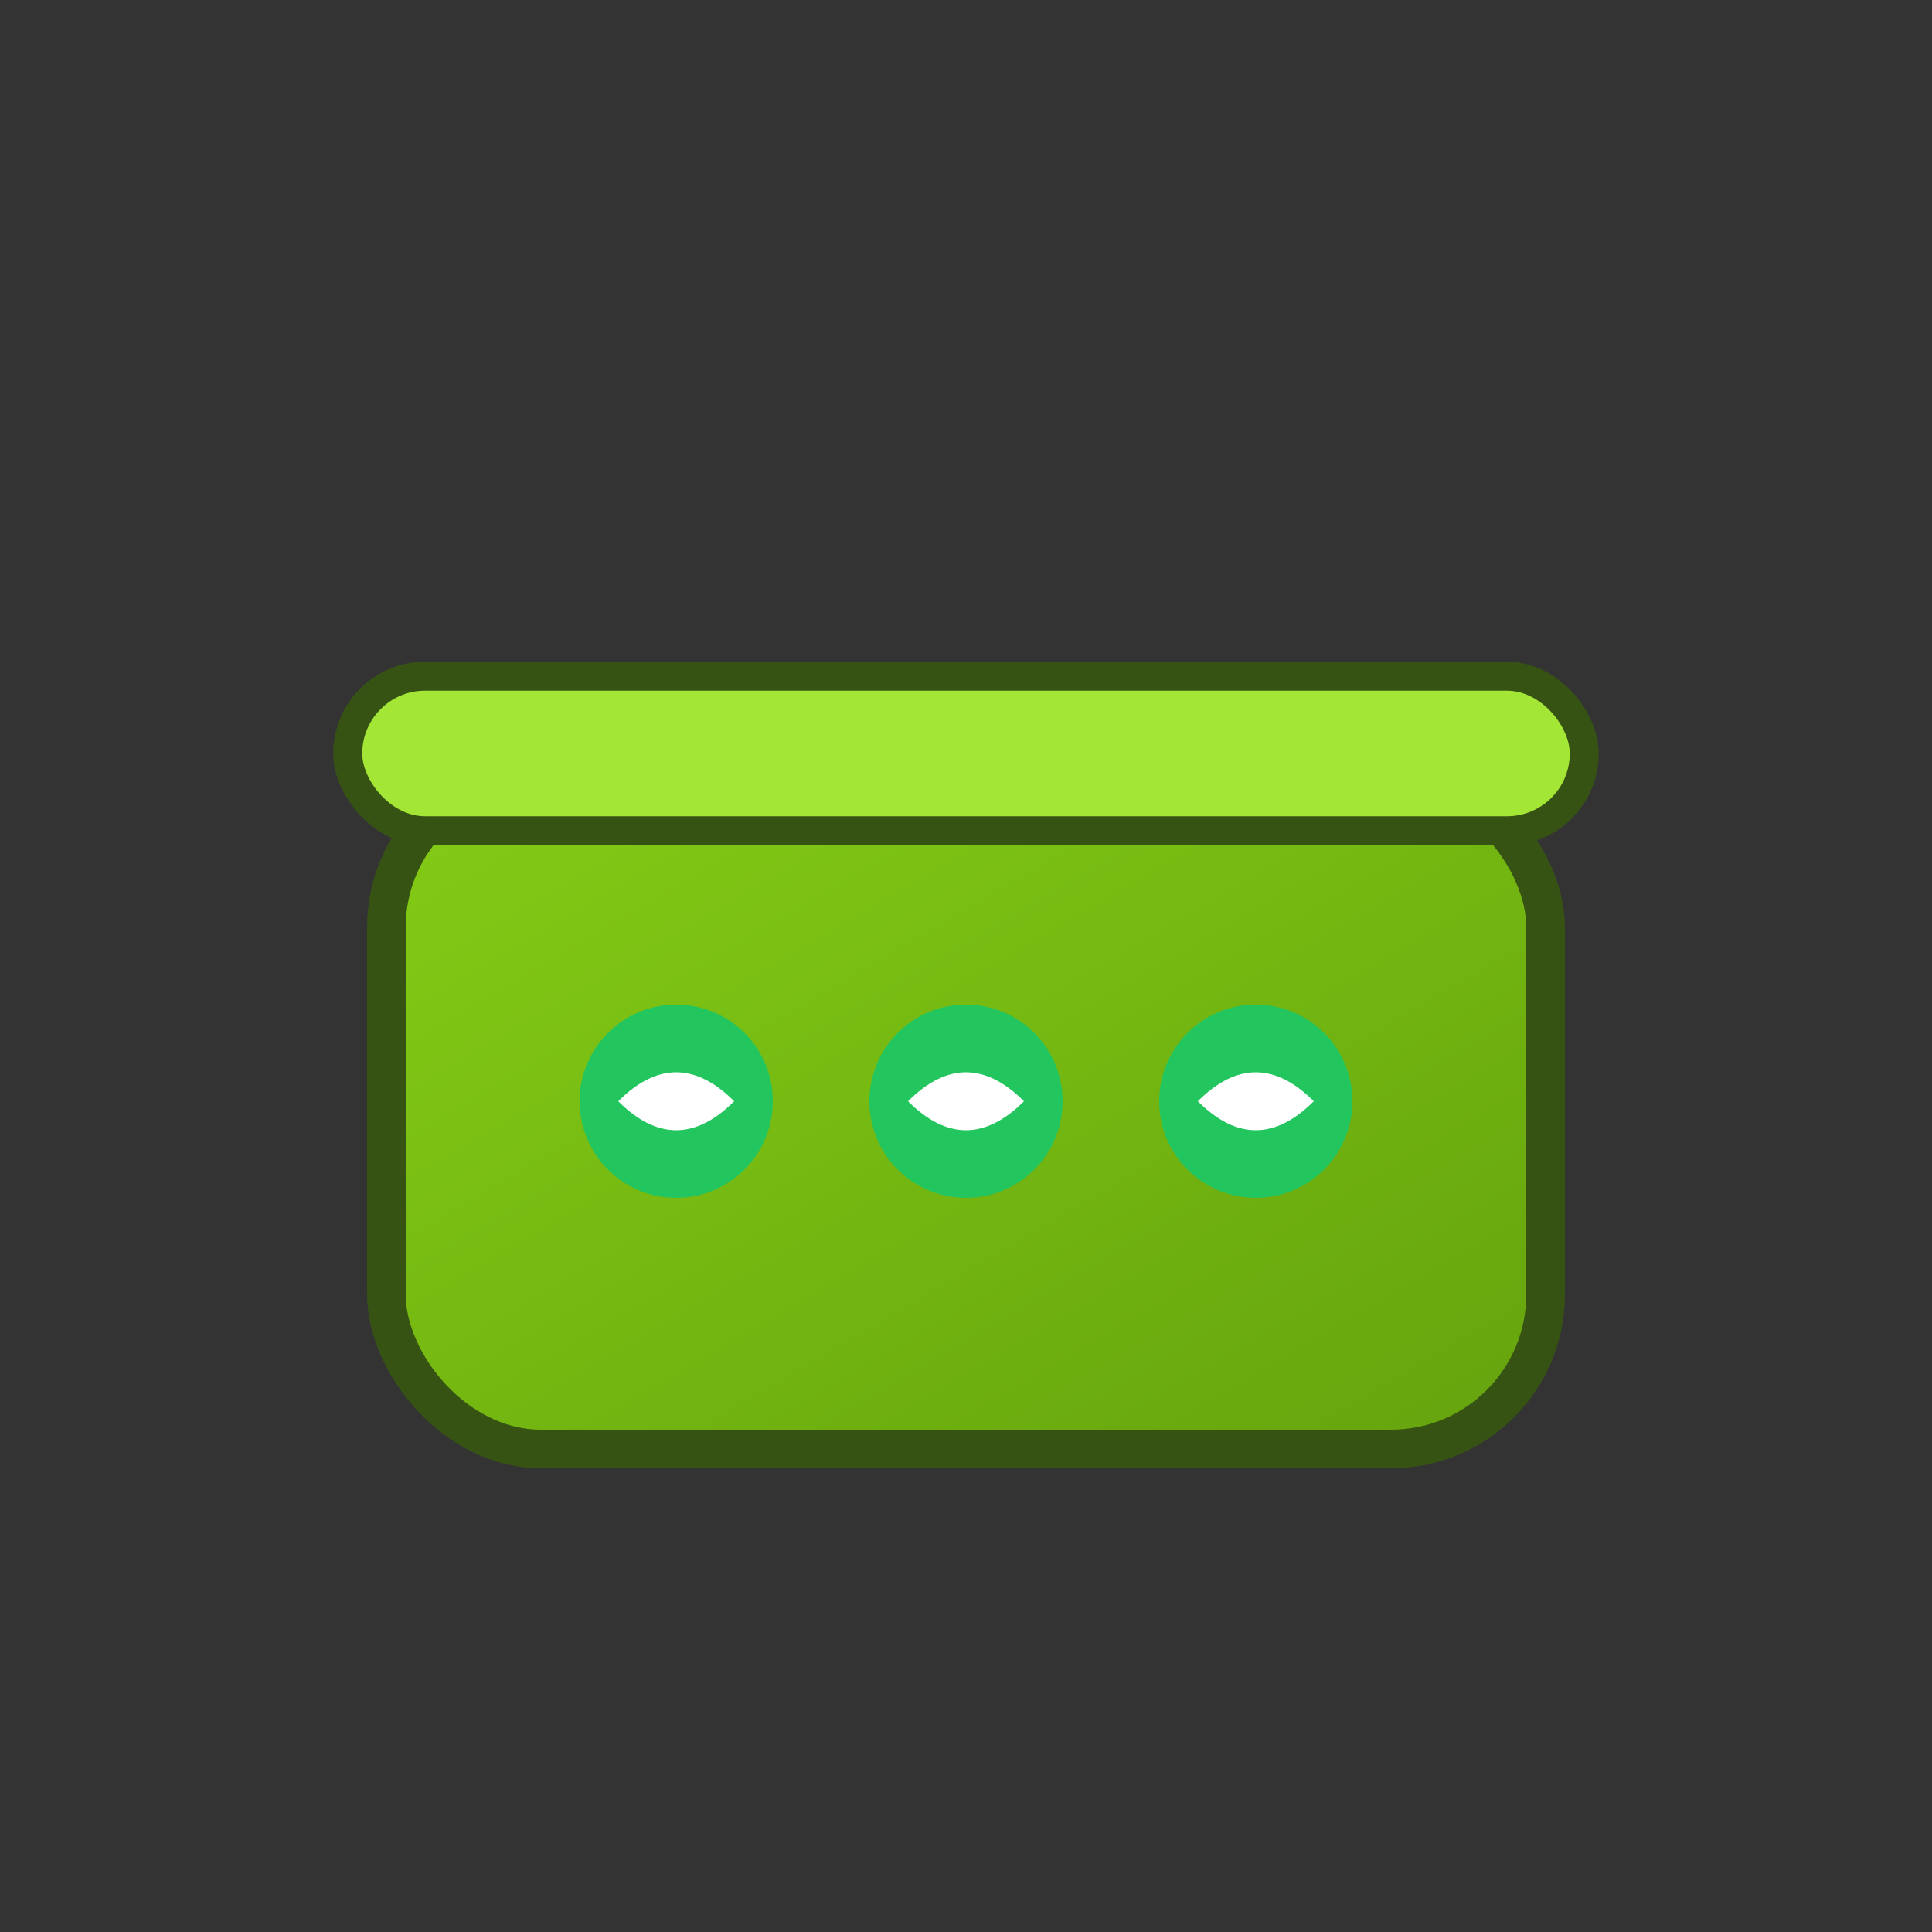
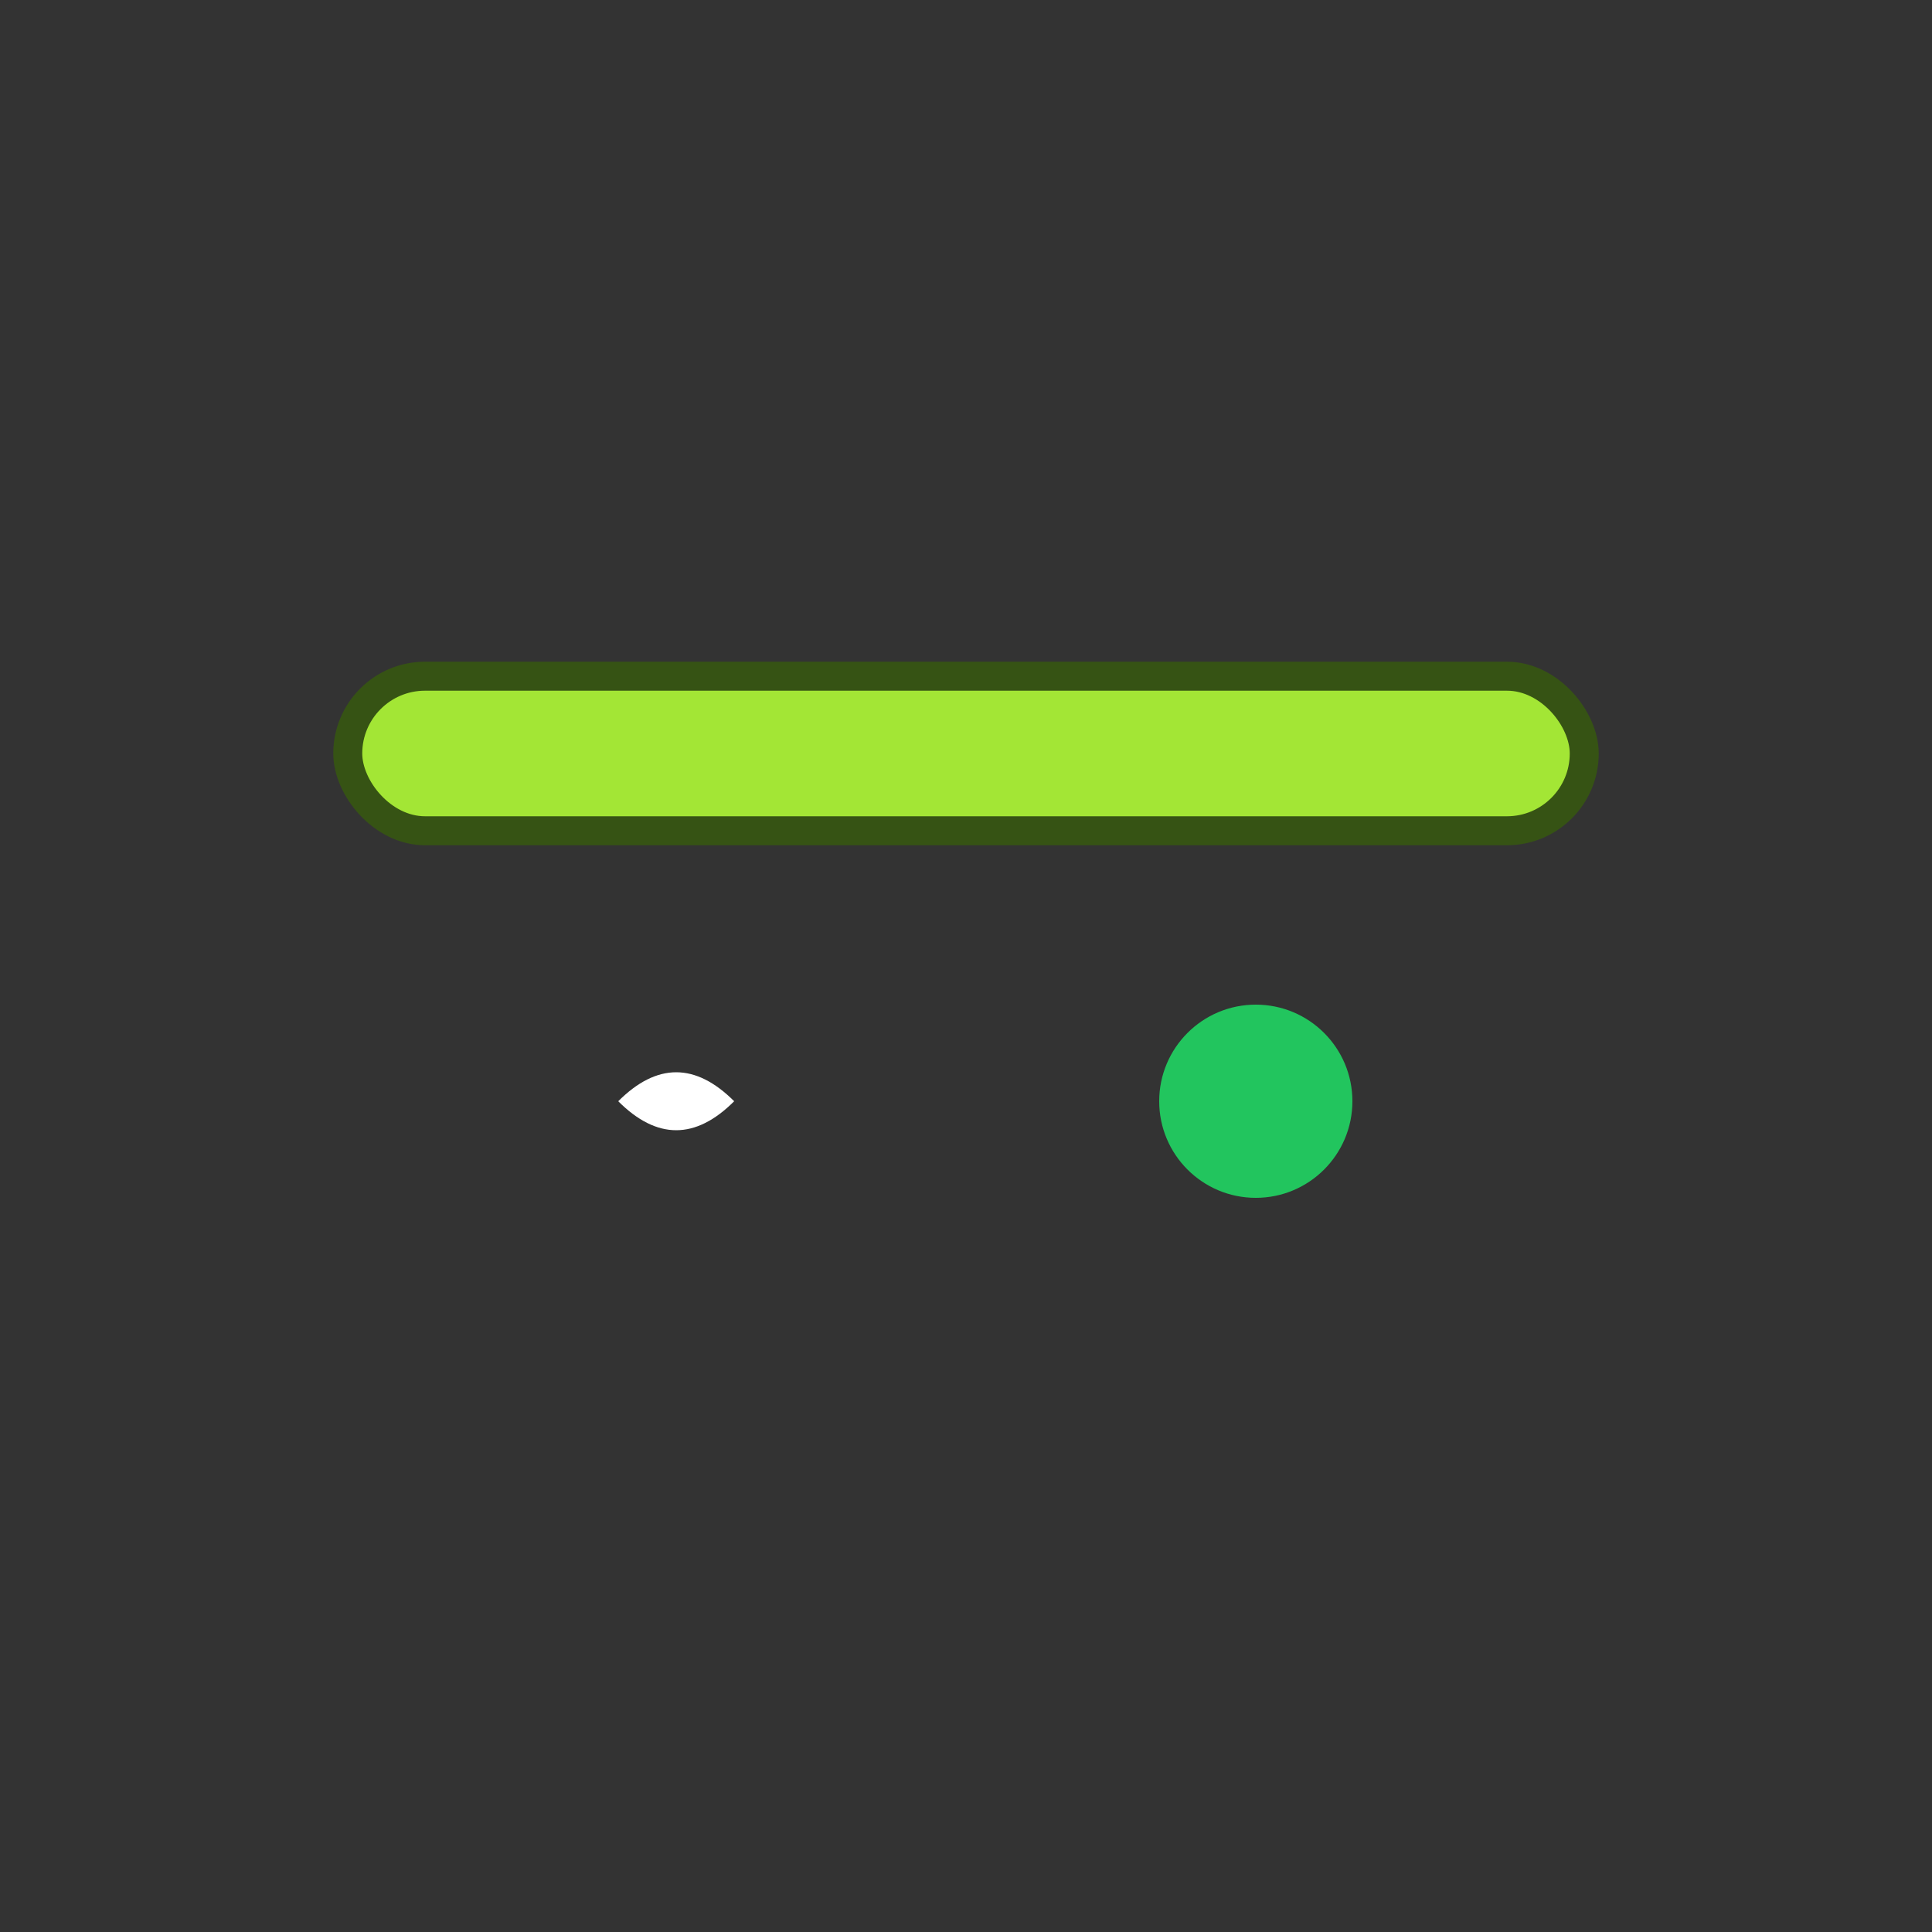
<svg xmlns="http://www.w3.org/2000/svg" viewBox="0 0 100 100" fill="currentColor">
  <rect x="0" y="0" width="100" height="100" fill="#333333" stroke="none" />
  <defs>
    <linearGradient id="utensilGrad" x1="0%" y1="0%" x2="100%" y2="100%">
      <stop offset="0%" style="stop-color:#84cc16" />
      <stop offset="100%" style="stop-color:#65a30d" />
    </linearGradient>
  </defs>
-   <rect x="20" y="40" width="60" height="35" rx="8" fill="url(#utensilGrad)" stroke="#365314" stroke-width="2" />
  <rect x="18" y="35" width="64" height="8" rx="4" fill="#a3e635" stroke="#365314" stroke-width="1.5" />
-   <circle cx="35" cy="57" r="5" fill="#22c55e" />
-   <circle cx="50" cy="57" r="5" fill="#22c55e" />
  <circle cx="65" cy="57" r="5" fill="#22c55e" />
  <path d="M32 57 Q35 54 38 57 Q35 60 32 57" fill="white" />
-   <path d="M47 57 Q50 54 53 57 Q50 60 47 57" fill="white" />
-   <path d="M62 57 Q65 54 68 57 Q65 60 62 57" fill="white" />
</svg>